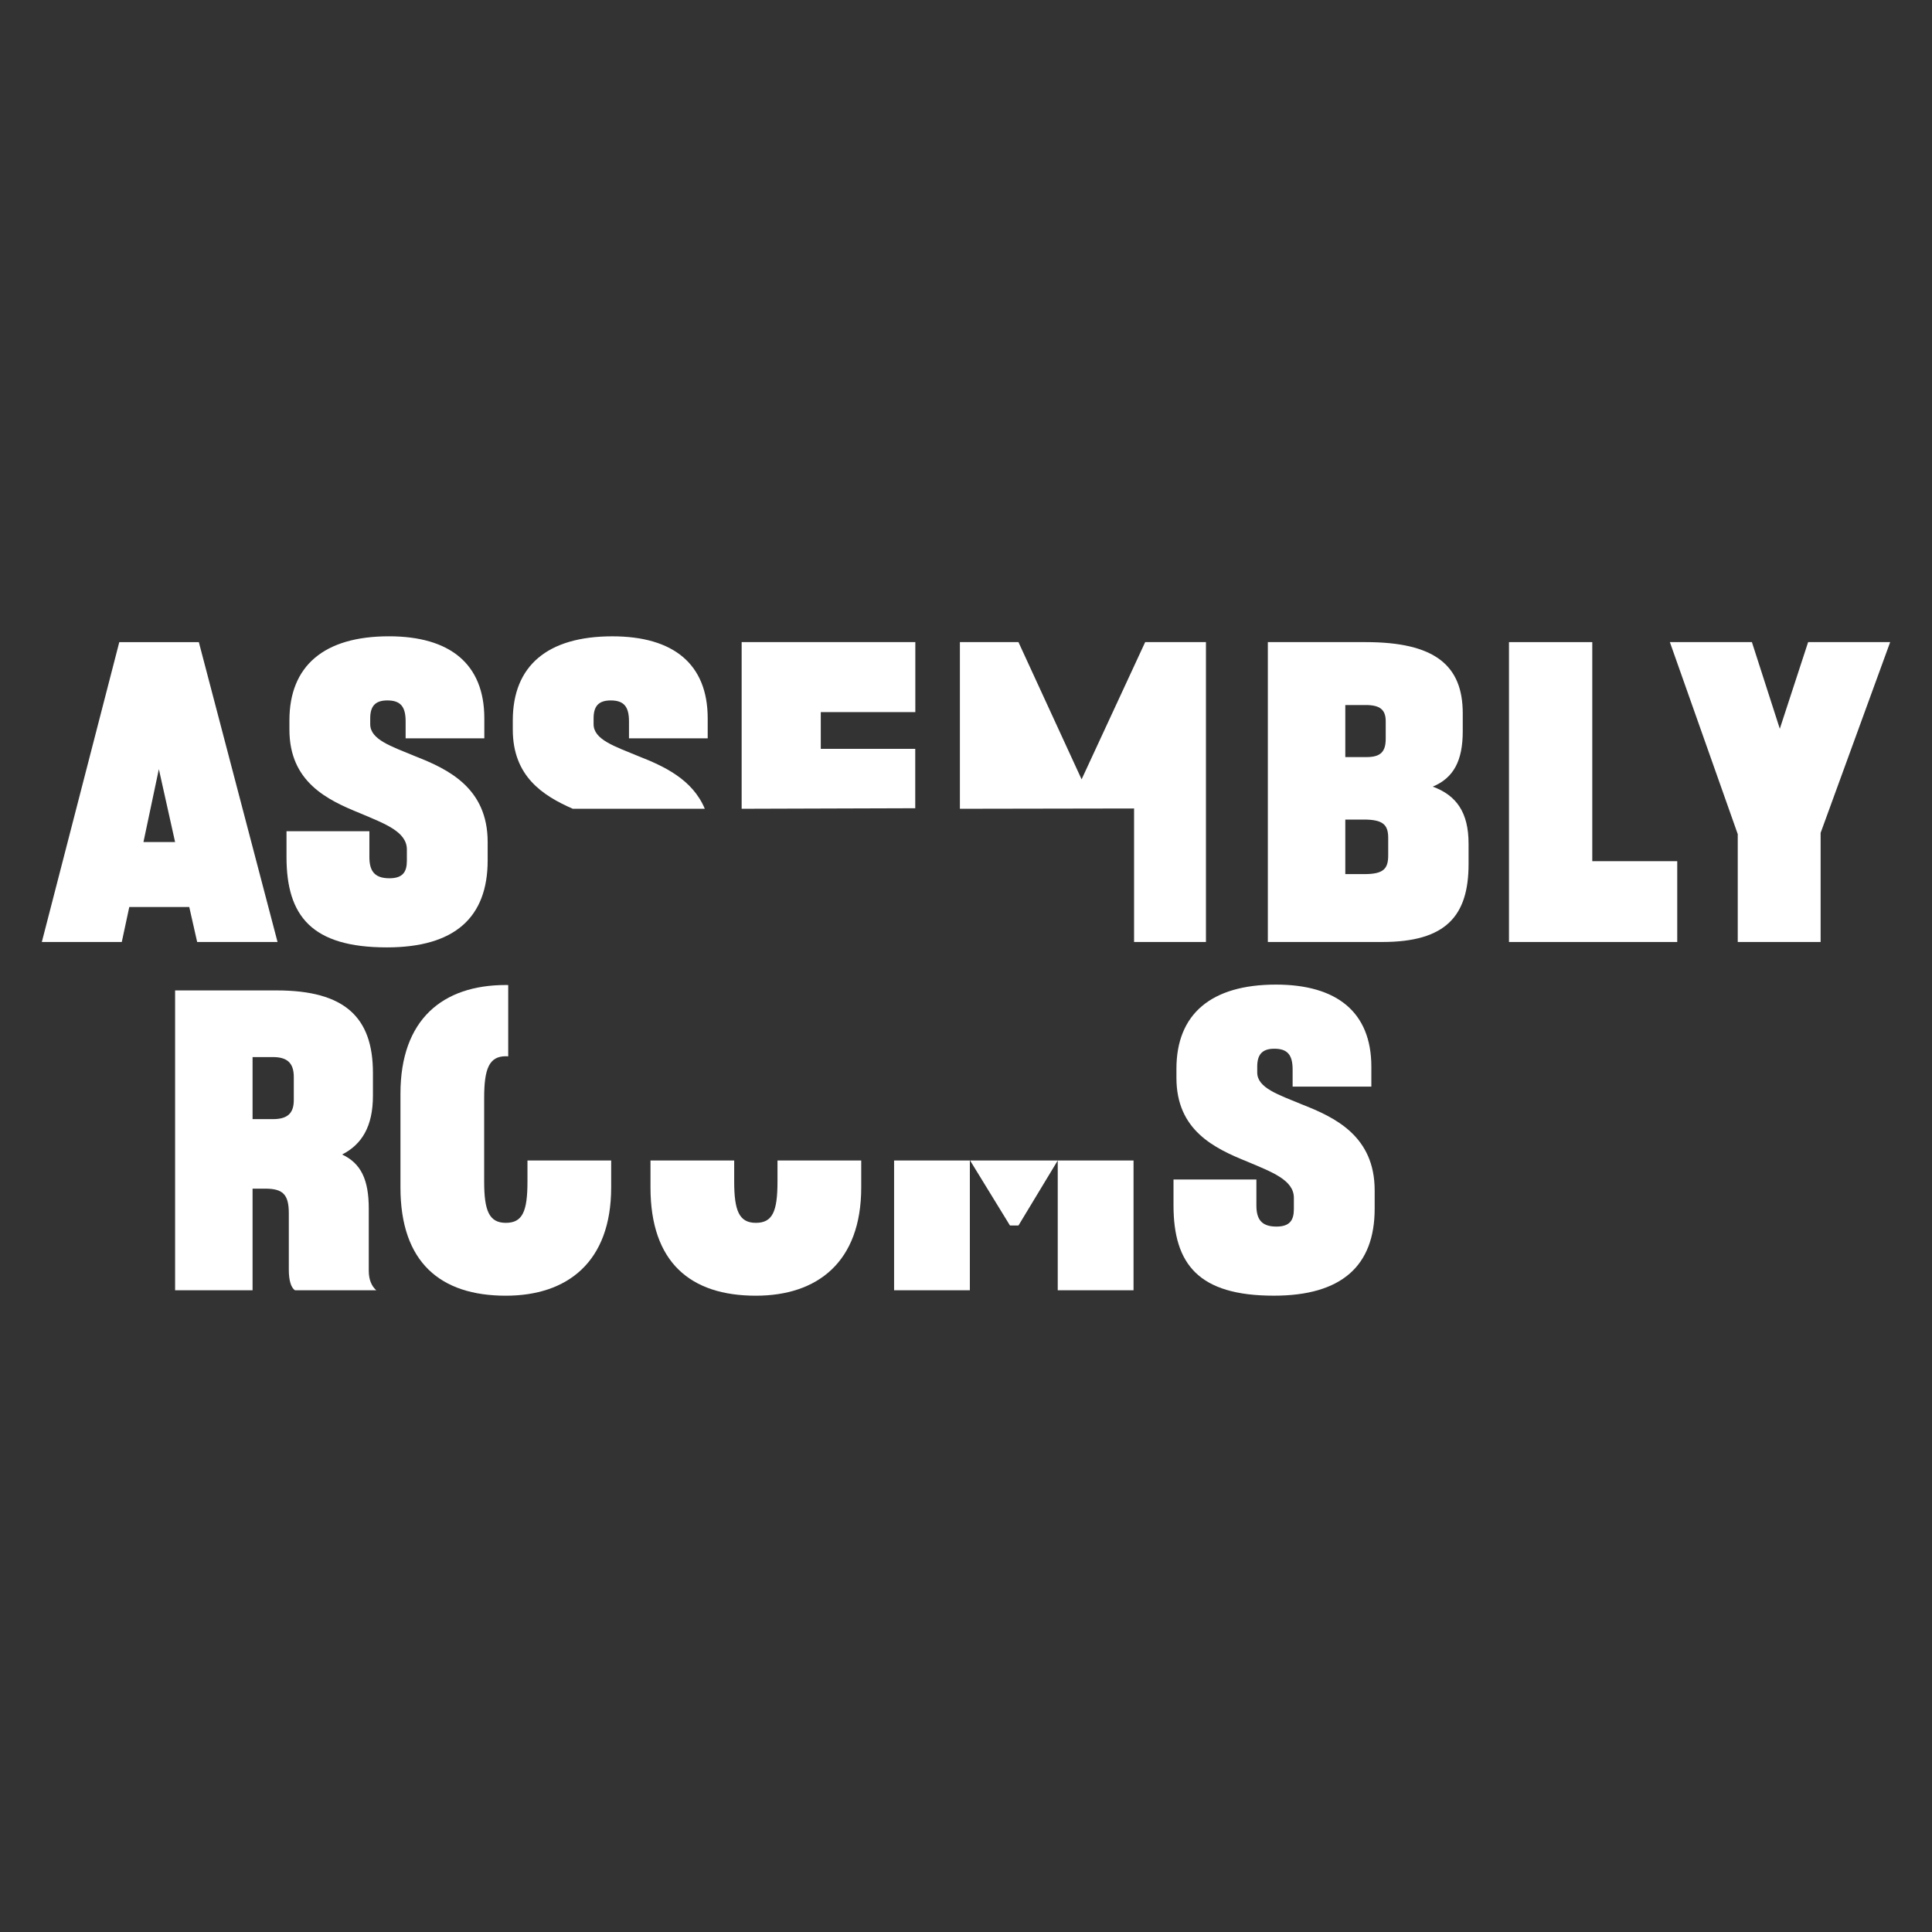
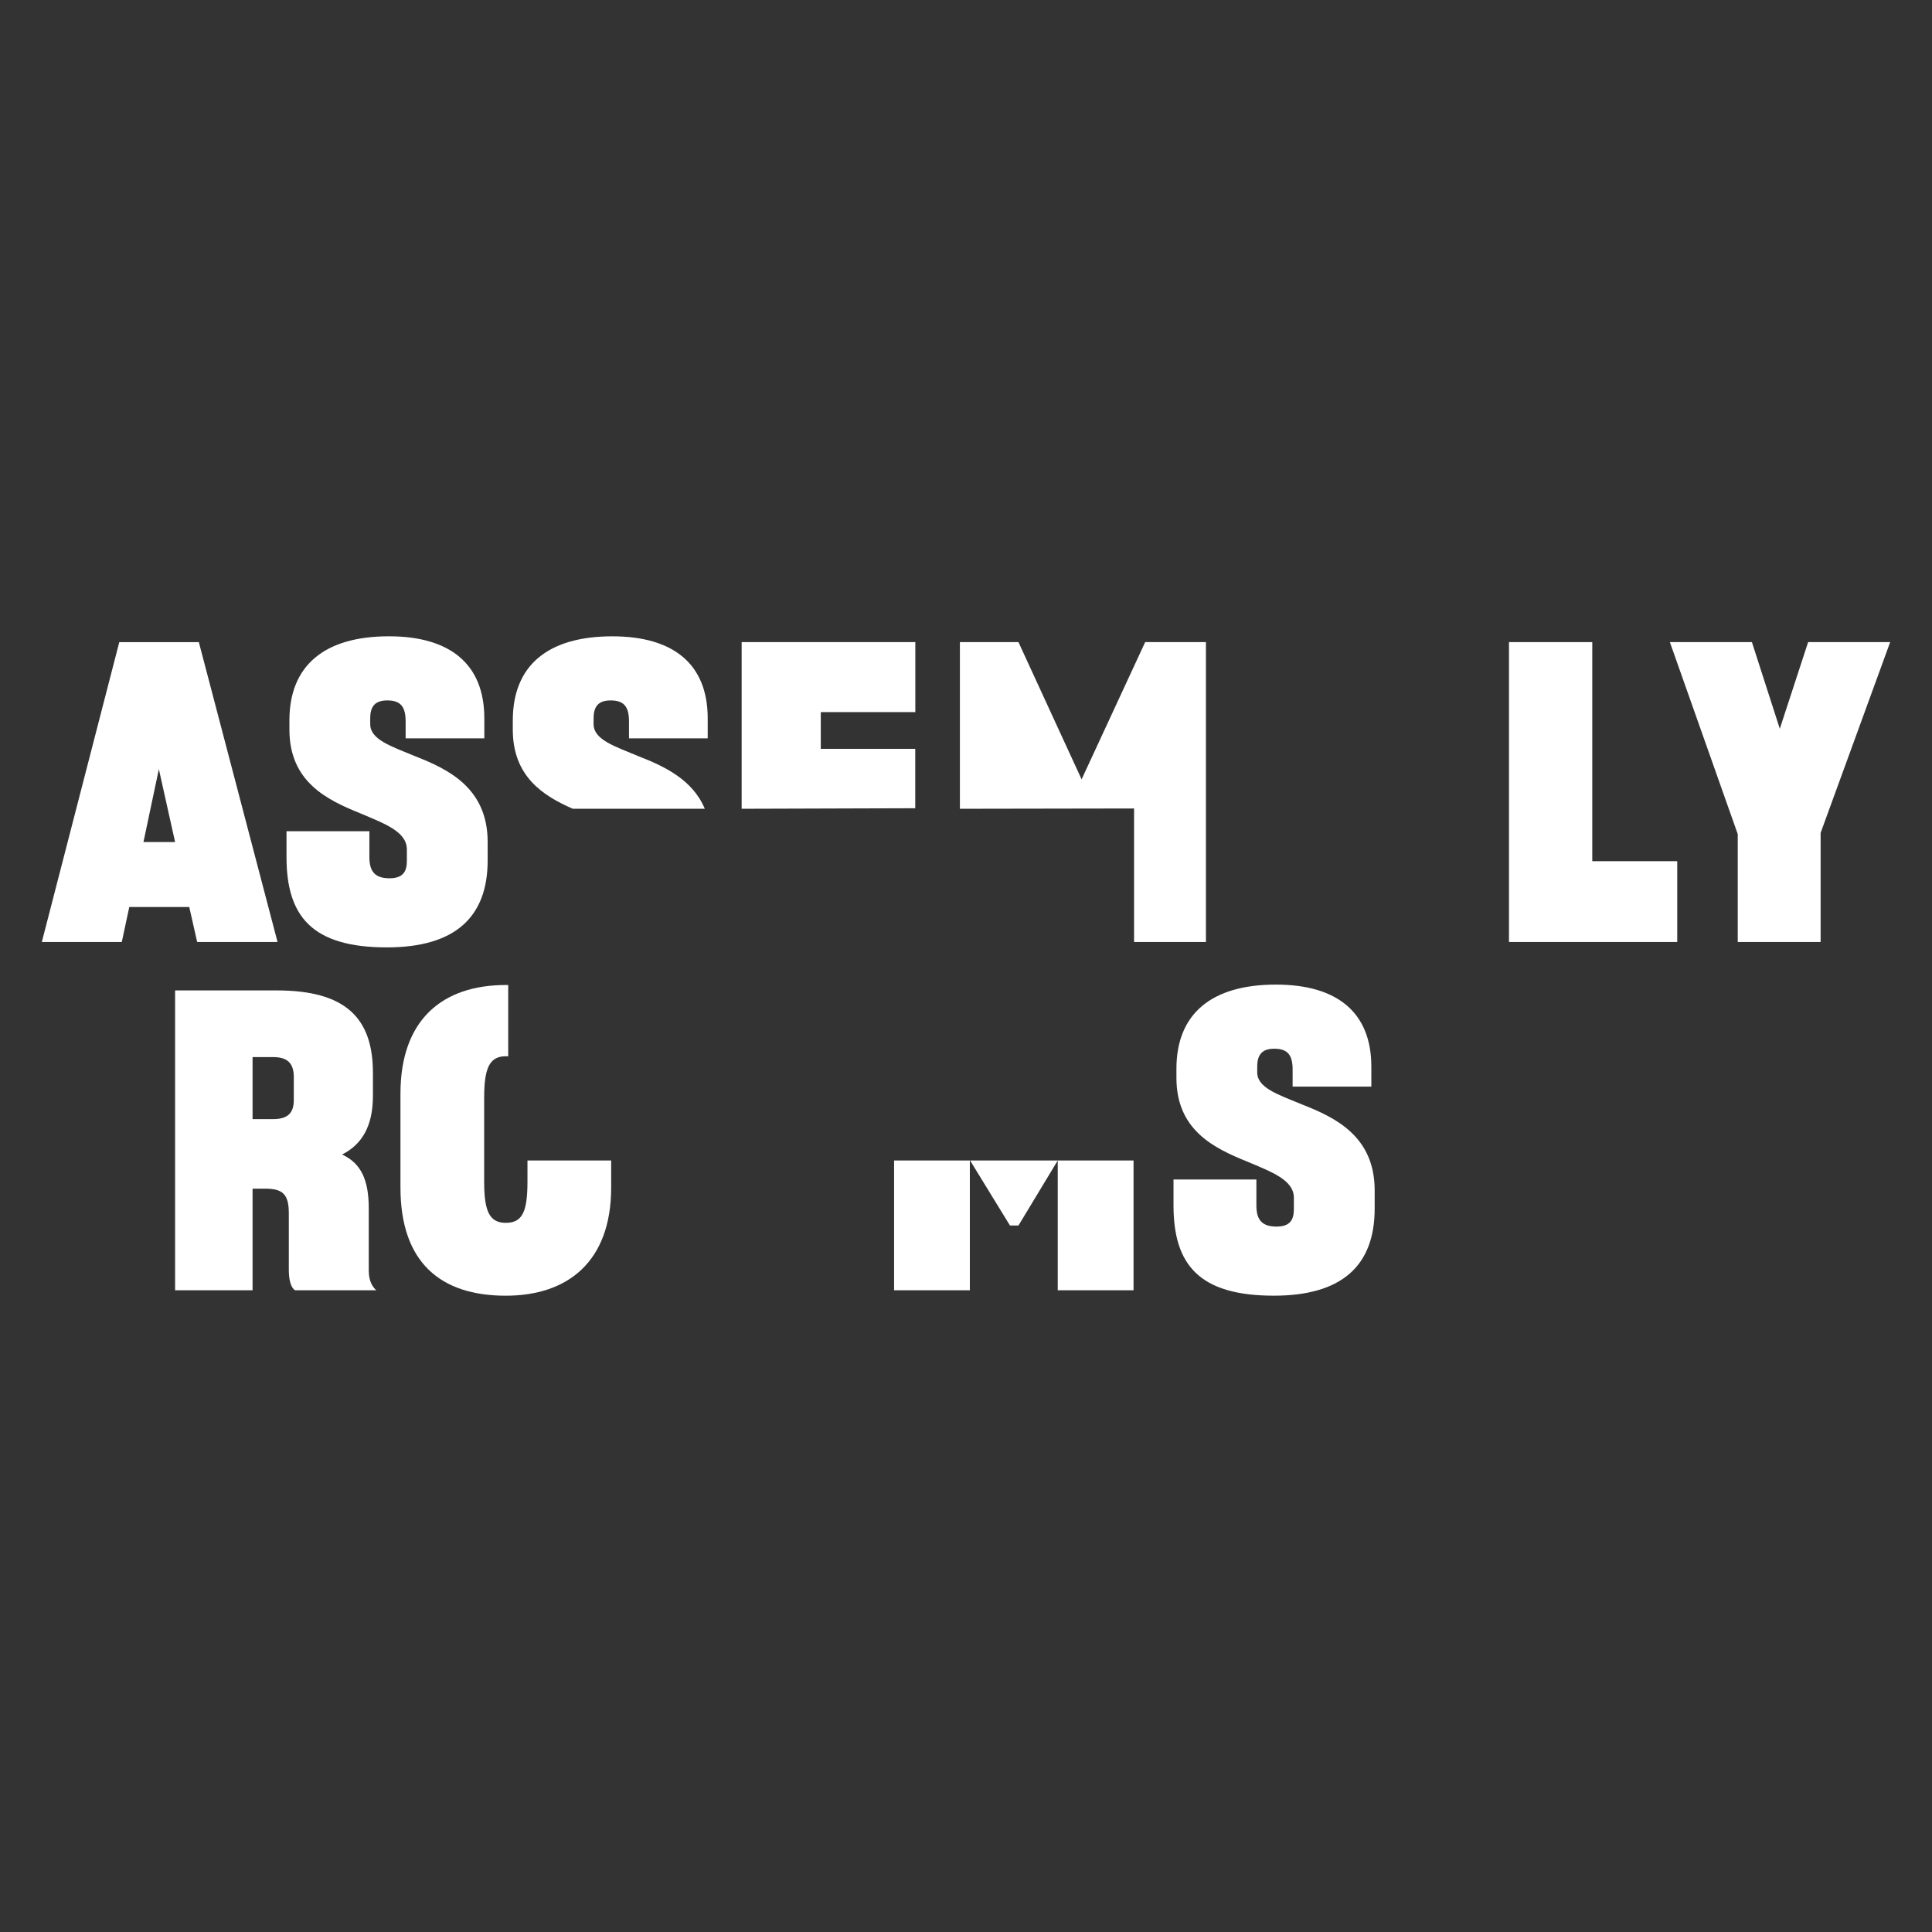
<svg xmlns="http://www.w3.org/2000/svg" version="1.1" x="0px" y="0px" viewBox="0 0 2000 2000" style="enable-background:new 0 0 2000 2000;" xml:space="preserve">
  <rect x="0" y="0" width="2000" height="2000" fill="#333333" stroke="none" />
  <style type="text/css">
	.st0{display:none;}
	.st1{display:inline;}
	.st2{fill:#FFFFFF;}
	.st3{clip-path:url(#SVGID_00000093164666051861099770000003596914343093794437_);}
	.st4{clip-path:url(#SVGID_00000036959616779921382030000001821111351892776087_);}
	.st5{clip-path:url(#SVGID_00000176754158781178795280000001453506049955905681_);}
	.st6{clip-path:url(#SVGID_00000168118029545932811230000006194043030573507246_);}
	.st7{clip-path:url(#SVGID_00000177479873750397152720000002583223438953747124_);}
	.st8{clip-path:url(#SVGID_00000019639004819711328710000015348282373698771331_);}
</style>
  <g id="BACKGROUND__x28_REMOVE_x29_" class="st0">
    <rect x="0" class="st1" width="2000" height="2000" />
  </g>
  <g id="LOGO">
    <g>
      <path class="st2" d="M925.56,1335.68h78.43v-134.33h-78.43V1335.68z M1004.24,1201.36l41.27,67.27h8.81l40.64-67.27H1004.24z     M1094.97,1335.68h78.47v-134.33h-78.47V1335.68z" />
      <path class="st2" d="M164.45,796.22l16.81,75.46h-32.75L164.45,796.22z M123.49,664.72L43.3,975.15h82.77l7.77-36.22h62.08    l8.19,36.22h83.2l-81.47-310.42H123.49z" />
      <g>
        <path class="st2" d="M296.59,887.19v-26.73h85.8v26.73c0,13.8,4.75,21.99,20.69,21.99c13.8,0,18.11-6.47,18.11-18.1v-11.64     c0-18.54-22.86-26.73-48.3-37.52c-34.05-13.79-73.29-32.33-73.29-86.65v-9.49c0-56.47,35.78-87.09,103.04-87.09     c62.95,0,98.73,28.46,98.73,84.93v20.68H419.9v-17.67c0-15.53-5.61-21.56-18.97-21.56c-12.93,0-17.68,6.46-17.68,18.55v6.04     c0,15.96,21.55,22.84,46.56,33.2c34.07,13.36,75.02,32.76,75.02,88.81v18.96c0,59.07-34.06,90.1-104.34,90.1     C322.89,980.74,296.59,948.42,296.59,887.19" />
        <path class="st2" d="M651.13,764.33v-17.68c0-15.51-5.61-21.57-18.97-21.57c-12.95,0-17.68,6.45-17.68,18.57v6.01     c0,15.96,21.57,22.86,46.56,33.2c25.9,10.14,55.78,23.78,68.56,54.37H592.91c-30.92-13.55-62.07-33.52-62.07-81.96v-9.5     c0-56.46,35.81-87.05,103.05-87.05c62.95,0,98.72,28.43,98.72,84.93v20.69H651.13z" />
      </g>
      <polygon class="st2" points="767.76,837.24 767.76,664.72 947.54,664.72 947.54,737.16 849.67,737.16 849.67,775.18     947.46,775.18 947.46,836.68   " />
      <g>
-         <path class="st2" d="M1312.47,975.14V664.72h101.31c71.13,0,100.46,23.72,100.46,73.73v18.53c0,30.61-9.49,48.29-31.04,57.34     c24.57,9.06,37.06,26.74,37.06,59.07v21.13c0,53.46-23.26,80.62-89.24,80.62H1312.47z M1392.66,729.84v53.89h21.99     c14.66,0,19.84-5.62,19.84-18.97v-18.1c0-12.08-6.04-16.82-20.7-16.82H1392.66z M1392.66,848.4v56.47h19.83     c19.84,0,24.57-5.6,24.57-19.41v-18.1c0-13.8-5.6-18.96-25.44-18.96H1392.66z" />
-       </g>
+         </g>
      <polygon class="st2" points="1562.09,975.15 1562.09,664.72 1648.32,664.72 1648.32,891.5 1736.27,891.5 1736.27,975.15   " />
      <polygon class="st2" points="1871.77,664.72 1842.45,754.41 1813.57,664.72 1728.64,664.72 1798.91,863.48 1798.91,975.15     1884.7,975.15 1884.7,862.19 1956.7,664.72   " />
      <g>
        <path class="st2" d="M261.46,1230.51v105.19h-80.19v-310.42h105.2c70.69,0,99.59,28.03,99.59,85.36v23.71     c0,31.9-11.64,50.45-31.9,60.8c19.4,9.05,27.59,25.86,27.59,56.03v64.25c0,9.49,3,15.95,7.76,20.26h-84.07     c-4.31-2.58-6.46-10.78-6.46-21.13v-58.63c0-19.83-6.48-25.44-24.58-25.44H261.46z M261.46,1094.28v64.23h21.13     c15.95,0,21.55-6.89,21.55-19.83v-23.71c0-13.79-6.02-20.69-21.55-20.69H261.46z" />
        <path class="st2" d="M546.03,1201.36v21.81c0,31.04-5.17,42.71-22.42,42.71c-17.24,0-22.41-12.51-22.41-42.71v-86.65     c0-30.19,5.17-43.1,22.41-43.1c0.88,0,1.68,0.04,2.49,0.12v-73.82c-0.81-0.04-1.64-0.04-2.49-0.04     c-65.52,0-109.06,35.81-109.06,112.51v97.04c0,77.59,41.38,112.08,109.06,112.08c63.36,0,109.07-34.48,109.07-112.08v-27.87     H546.03z" />
-         <path class="st2" d="M804.86,1201.36v21.81c0,31.04-5.17,42.71-22.42,42.71c-17.24,0-22.41-12.51-22.41-42.71v-21.81h-86.65     v27.87c0,77.59,41.38,112.08,109.06,112.08c63.4,0,109.1-34.48,109.1-112.08v-27.87H804.86z" />
        <path class="st2" d="M1214.81,1247.75v-26.73h85.8v26.73c0,13.8,4.74,22,20.69,22c13.79,0,18.11-6.47,18.11-18.11V1240     c0-18.54-22.85-26.73-48.28-37.52c-34.06-13.79-73.29-32.33-73.29-86.65v-9.49c0-56.47,35.79-87.09,103.04-87.09     c62.94,0,98.73,28.46,98.73,84.93v20.68h-81.49v-17.67c0-15.53-5.6-21.56-18.97-21.56c-12.93,0-17.67,6.46-17.67,18.55v6.03     c0,15.95,21.55,22.85,46.56,33.19c34.06,13.36,75.01,32.77,75.01,88.82v18.96c0,59.07-34.06,90.1-104.33,90.1     C1241.11,1341.3,1214.81,1308.98,1214.81,1247.75" />
      </g>
      <polyline class="st2" points="993.68,837.24 993.68,664.72 1054.3,664.72 1119.67,806.77 1185.48,664.72 1248.39,664.72     1248.39,975.14 1176.74,975.14 1173.98,975.14 1173.98,836.93   " />
    </g>
  </g>
</svg>